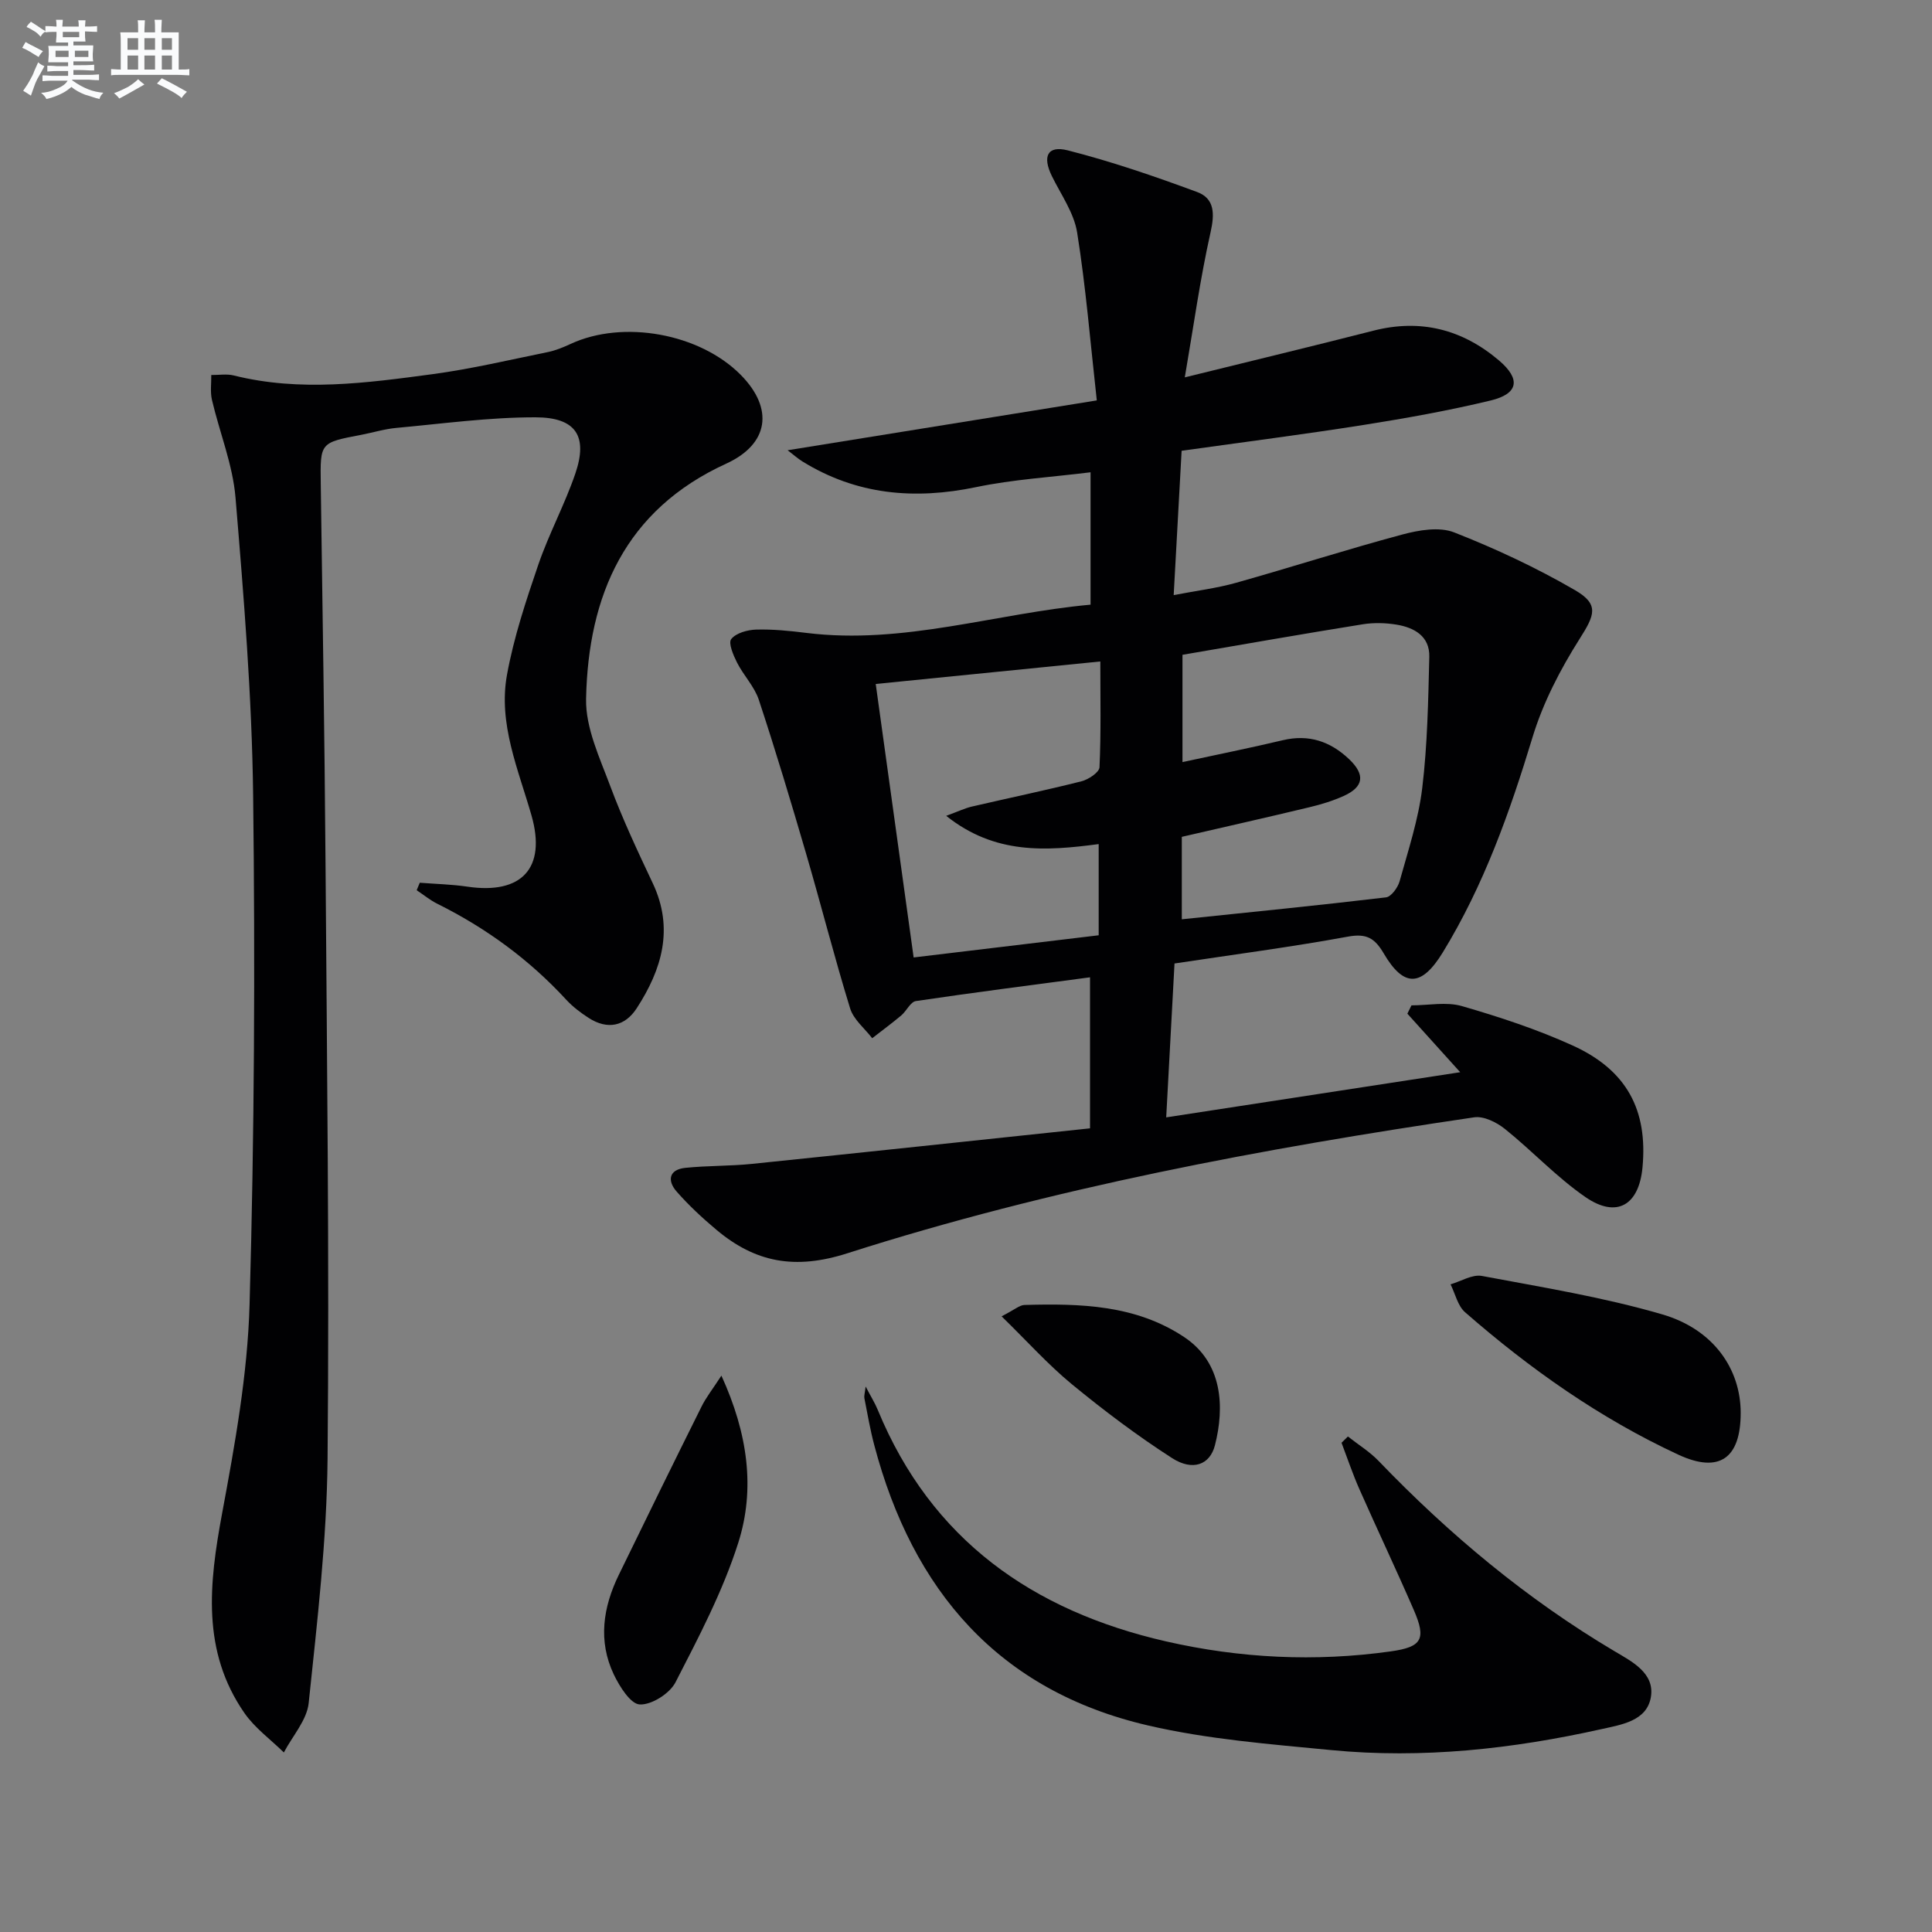
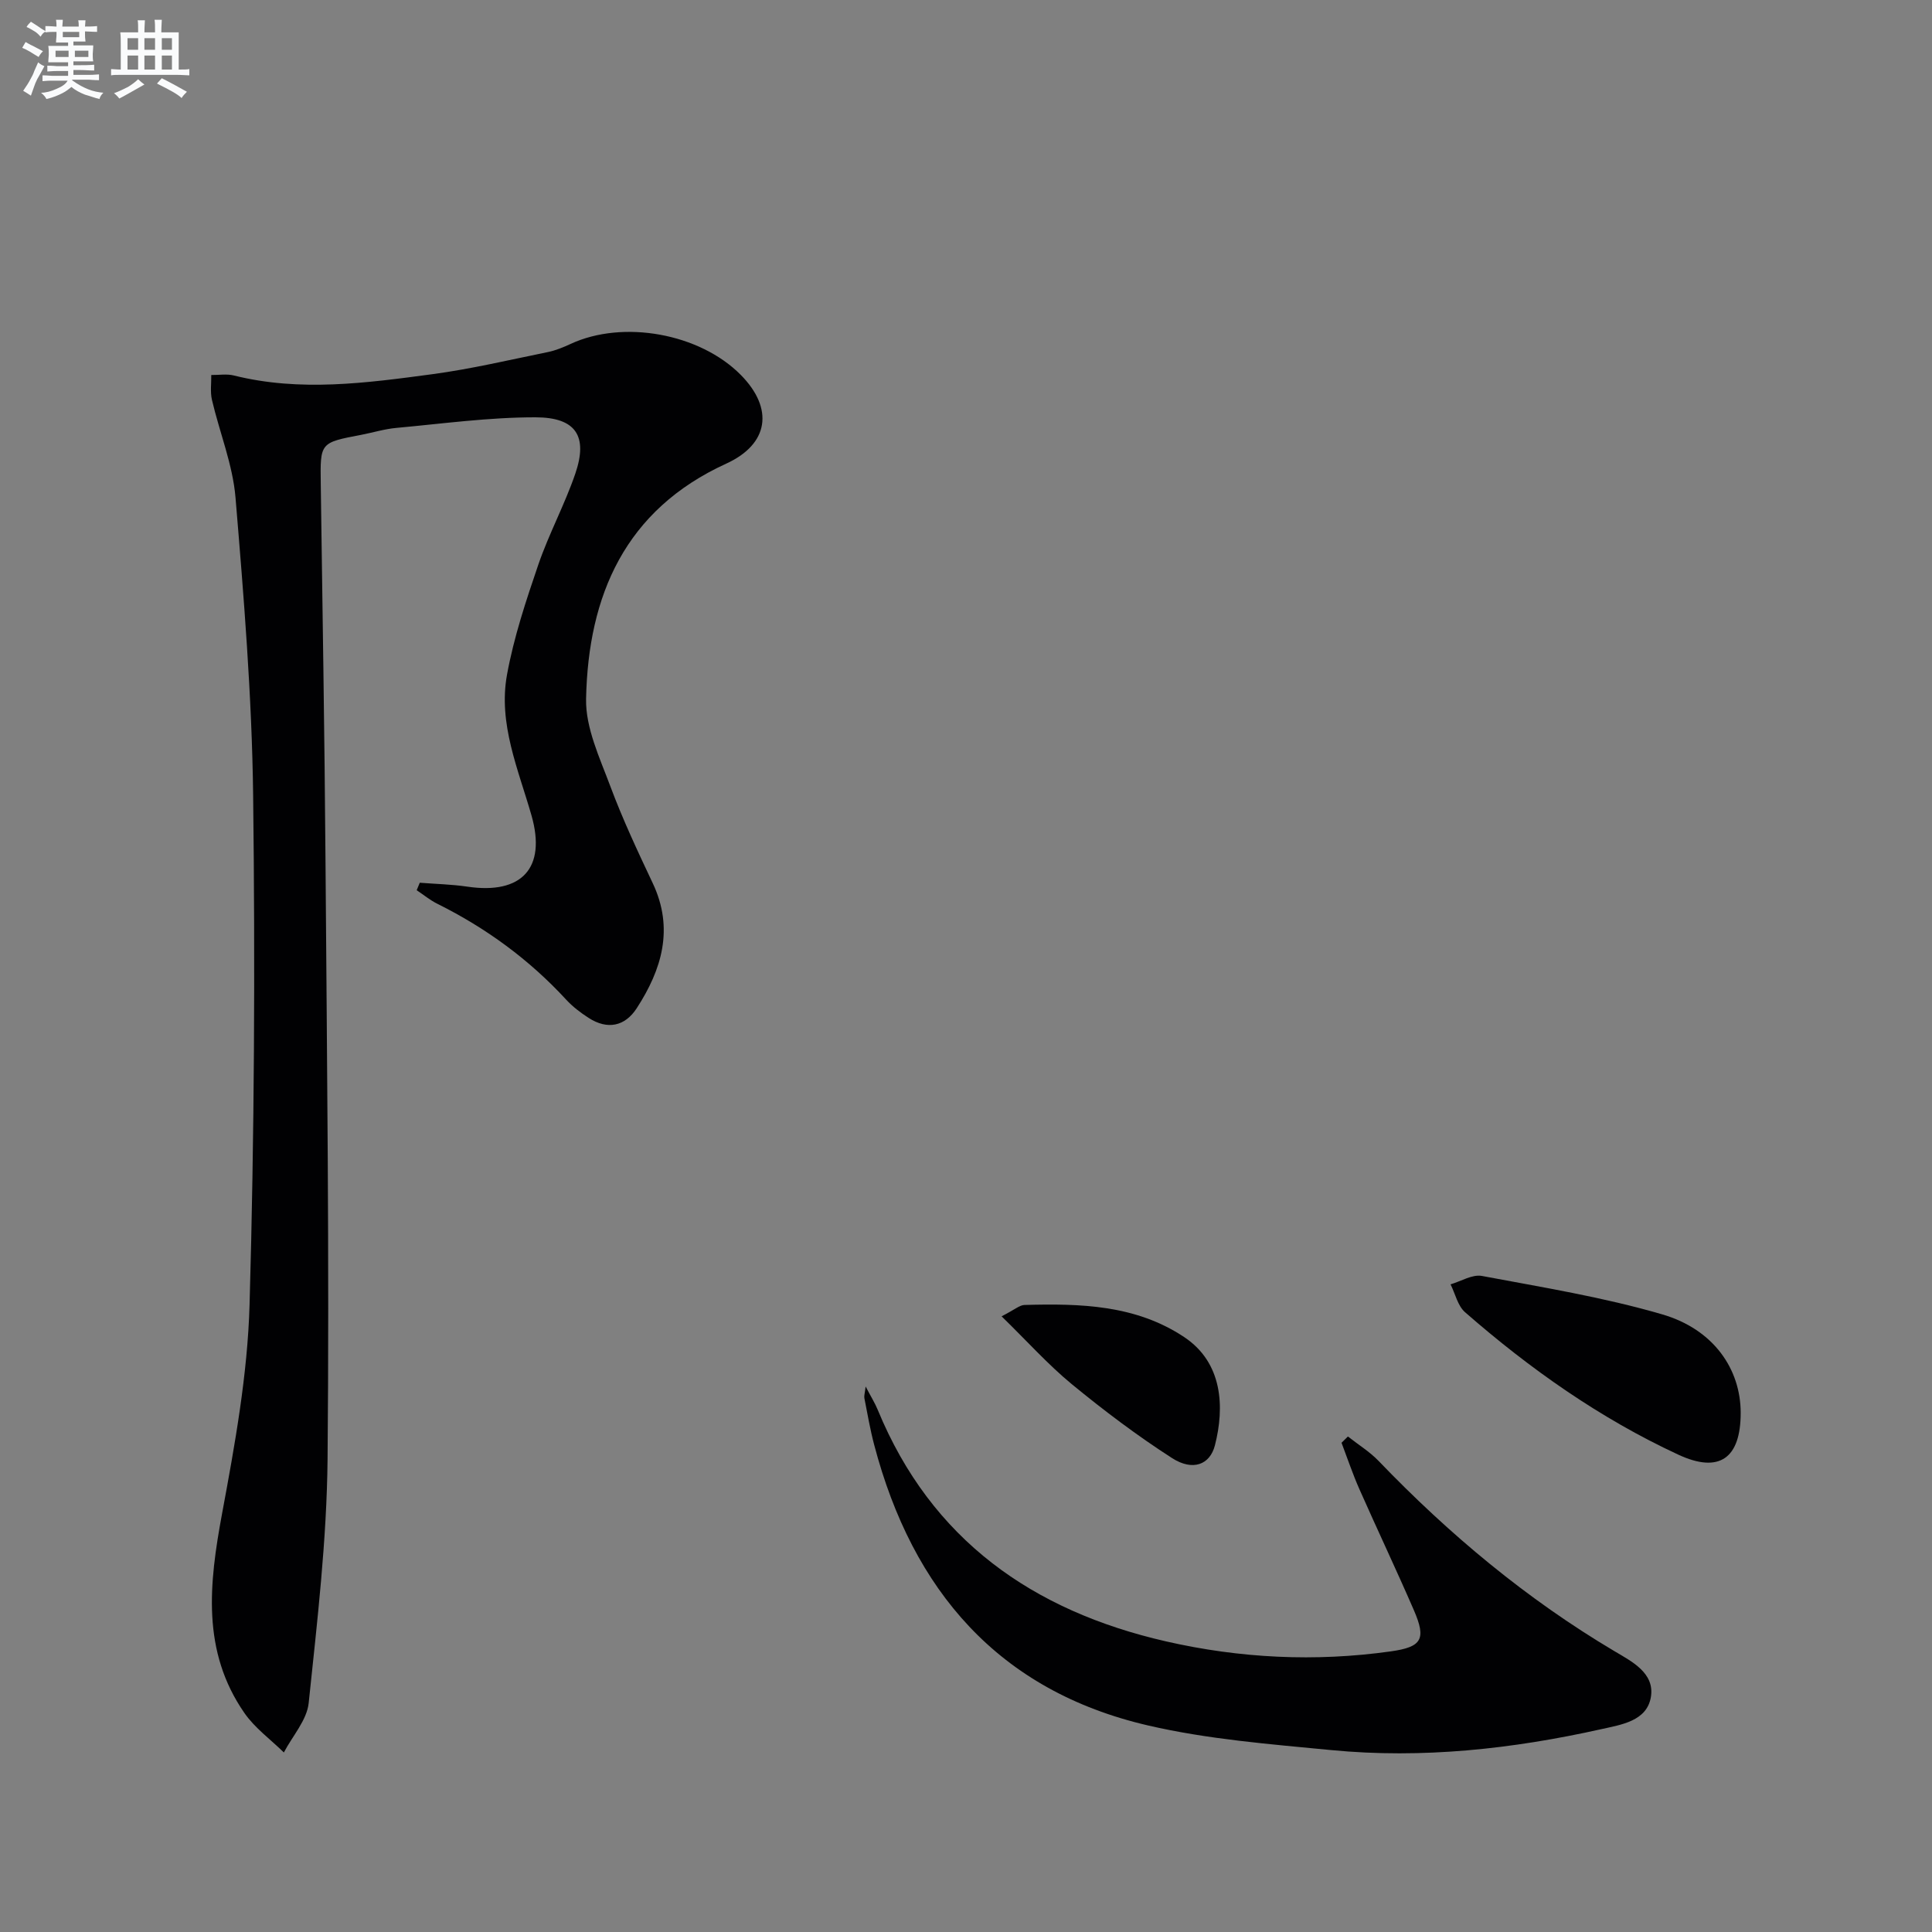
<svg xmlns="http://www.w3.org/2000/svg" enable-background="new 0 0 400 400" viewBox="0 0 400 400">
  <rect x="0" y="0" width="400" height="400" fill="#808080" stroke="none" />
  <g fill="#010103">
-     <path d="m292.23 208.15c3.5 0 7.22-.78 10.44.15 7.78 2.25 15.56 4.81 22.93 8.16 11.22 5.1 15.58 13.37 14.46 25.26-.74 7.81-5.33 10.56-11.77 6.15-5.98-4.11-11.02-9.57-16.72-14.14-1.71-1.37-4.38-2.7-6.37-2.4-43.89 6.47-87.47 14.62-129.77 28.15-10.84 3.47-19.03 1.91-27.1-4.86-2.92-2.45-5.74-5.07-8.24-7.92-1.97-2.25-1.63-4.55 1.8-4.91 4.58-.47 9.22-.35 13.79-.82 23.27-2.39 46.54-4.88 70-7.36 0-10.75 0-20.5 0-31.27-12.2 1.63-24.15 3.15-36.06 4.92-1.12.17-1.93 2.05-3.02 2.97-1.95 1.64-4.01 3.15-6.02 4.72-1.57-2.04-3.86-3.86-4.57-6.17-3.27-10.61-6-21.39-9.12-32.06-3.11-10.65-6.3-21.28-9.78-31.82-.91-2.76-3.16-5.05-4.51-7.71-.77-1.53-1.85-4.05-1.21-4.87.99-1.26 3.34-1.91 5.14-1.97 3.47-.1 6.98.26 10.45.69 20.06 2.48 39.1-4.05 58.81-5.85 0-9.26 0-17.87 0-27.41-8.08 1.01-16 1.47-23.68 3.07-12.77 2.66-24.76 1.62-35.99-5.32-.95-.59-1.79-1.35-3.05-2.31 21.26-3.43 42-6.77 64.01-10.32-1.35-12.12-2.27-23.51-4.07-34.76-.65-4.08-3.35-7.85-5.24-11.7-1.98-4.05-.92-6.38 3.3-5.31 9.07 2.31 17.98 5.37 26.77 8.62 3.65 1.35 3.66 4.5 2.79 8.36-2.16 9.63-3.51 19.44-5.33 30.02 13.96-3.45 26.51-6.46 39.02-9.66 9.8-2.51 18.44-.28 26.02 6.15 4.55 3.86 4.06 6.9-1.69 8.29-8.7 2.1-17.54 3.68-26.39 5.08-12.29 1.94-24.65 3.52-37.62 5.34-.53 9.7-1.06 19.39-1.64 29.88 4.69-.91 8.91-1.42 12.95-2.56 11.48-3.23 22.85-6.89 34.37-9.98 3.42-.92 7.66-1.65 10.73-.45 8.6 3.37 17.05 7.33 25.03 11.96 5.1 2.96 4.07 5.19.95 10.11-4.01 6.34-7.59 13.25-9.75 20.4-4.7 15.49-10.07 30.6-18.55 44.47-4.38 7.16-8.05 7.38-12.24.24-1.87-3.18-3.57-4.19-7.42-3.48-11.73 2.15-23.58 3.7-35.9 5.56-.56 10.36-1.11 20.56-1.72 31.86 20.37-3.13 40.27-6.18 60.87-9.35-3.94-4.36-7.44-8.24-10.94-12.12.29-.58.57-1.15.85-1.72zm-47.41-72.58v22.21c7.26-1.57 14.05-2.93 20.78-4.53 5.39-1.28 9.85.26 13.72 3.93 3.38 3.21 3.04 5.74-1.13 7.62-2.25 1.01-4.65 1.75-7.05 2.32-8.82 2.12-17.67 4.11-26.46 6.14v17.07c14.31-1.49 28.31-2.88 42.28-4.54 1.08-.13 2.45-2.03 2.82-3.35 1.77-6.38 3.89-12.76 4.68-19.29 1.08-8.99 1.24-18.1 1.46-27.17.11-4.25-3.11-6.06-6.81-6.66-2.27-.37-4.7-.43-6.96-.07-12.41 1.99-24.79 4.17-37.33 6.32zm-48.92 33.34c2.56-.94 3.88-1.58 5.28-1.91 7.57-1.76 15.18-3.34 22.72-5.24 1.46-.37 3.69-1.85 3.74-2.91.33-7.1.17-14.21.17-21.9-16 1.6-31.38 3.14-46.5 4.66 2.65 19.14 5.21 37.62 7.85 56.62 12.61-1.51 25.39-3.04 38.31-4.59 0-6.45 0-12.48 0-18.88-10.97 1.45-21.49 2.19-31.57-5.85z" />
    <path d="m86.91 182.76c3.28.26 6.6.33 9.85.81 11.24 1.67 16.4-3.82 13.28-14.74-2.74-9.57-6.92-19-5.07-29.14 1.41-7.74 3.93-15.31 6.48-22.78 2.2-6.41 5.48-12.46 7.67-18.87 2.63-7.72.15-11.63-8.25-11.64-9.59-.01-19.19 1.31-28.78 2.19-2.46.22-4.87.97-7.31 1.44-8.54 1.62-8.49 1.61-8.37 10.16.36 25.97.79 51.94.98 77.91.3 41.3.81 82.61.43 123.91-.16 16.88-2.15 33.76-3.91 50.58-.37 3.55-3.36 6.83-5.14 10.24-2.75-2.7-6-5.05-8.16-8.16-8.91-12.85-7.31-26.85-4.64-41.26 2.66-14.31 5.29-28.82 5.7-43.31 1-35.11 1.16-70.26.74-105.39-.25-20.58-1.94-41.16-3.65-61.69-.57-6.83-3.3-13.47-4.88-20.24-.38-1.64-.11-3.42-.14-5.14 1.56.02 3.21-.27 4.68.1 13.73 3.43 27.45 1.56 41.11-.27 8.03-1.08 15.95-2.96 23.91-4.58 1.6-.33 3.17-.98 4.67-1.67 10.88-5.07 26.77-2.2 35.27 6.41 6.88 6.97 5.81 14.32-3.02 18.36-20.96 9.57-28.58 27.29-29.02 48.71-.12 6 2.83 12.21 5.02 18.08 2.55 6.84 5.67 13.48 8.79 20.09 4.43 9.39 1.88 17.85-3.32 25.87-2.44 3.77-6.07 4.52-9.97 2-1.66-1.07-3.29-2.31-4.62-3.75-7.65-8.31-16.59-14.85-26.69-19.87-1.52-.75-2.86-1.87-4.28-2.81.22-.53.43-1.04.64-1.55z" />
    <path d="m279.07 297.41c2.13 1.68 4.49 3.13 6.35 5.06 14.61 15.2 30.64 28.59 48.82 39.38 3.58 2.13 8.42 4.53 7.55 9.55-.86 4.94-6.14 5.68-10.24 6.6-18.42 4.11-37.07 6.16-55.91 4.34-12.7-1.23-25.56-2.23-37.94-5.1-30.98-7.18-48.76-27.99-56.69-58.03-.85-3.2-1.41-6.48-2.05-9.74-.09-.45.09-.96.26-2.41 1.1 2.11 1.93 3.42 2.51 4.84 11.09 26.91 32.09 41.61 59.63 47.92 15.34 3.51 30.94 4.28 46.59 2.08 6.46-.91 7.38-2.53 4.76-8.57-3.64-8.38-7.56-16.65-11.26-25.01-1.39-3.14-2.48-6.4-3.7-9.61.43-.43.88-.86 1.32-1.3z" />
    <path d="m360.39 292.5c.01 9.41-4.4 12.63-12.92 8.67-16.21-7.52-30.72-17.76-44.15-29.49-1.52-1.33-2.02-3.82-3-5.77 2.17-.63 4.51-2.11 6.49-1.74 12.51 2.35 25.16 4.4 37.35 7.96 10.65 3.11 16.22 11.34 16.23 20.37z" />
-     <path d="m149.36 284.81c5.48 12.01 7.04 23.44 3.49 34.61-3.19 10.01-8.17 19.5-13 28.89-1.2 2.32-4.93 4.69-7.39 4.58-1.91-.08-4.19-3.72-5.38-6.21-3.3-6.94-2.23-13.92 1.04-20.63 5.65-11.62 11.34-23.22 17.1-34.78.92-1.89 2.26-3.57 4.14-6.46z" />
    <path d="m207.37 272.53c2.74-1.4 3.73-2.33 4.74-2.35 11.53-.32 23.01-.05 33.08 6.66 7.97 5.31 8.37 14.49 6.35 22.39-1.04 4.06-4.61 5.38-8.85 2.67-7.24-4.65-14.15-9.87-20.81-15.34-4.9-4.04-9.18-8.83-14.51-14.03z" />
  </g>
  <path d="m6.8 9.5c.6.3 1.3.7 2.1 1.1-.4.4-.7.8-.9 1.2-.7-.4-1.3-.8-1.8-1.1s-1.1-.6-1.6-.8c.2-.4.5-.8.7-1.2.4.2.8.5 1.5.8zm.9 6.9c-.3.6-.5 1.1-.7 1.7s-.4 1.1-.6 1.7c-.6-.4-1.1-.7-1.6-1 .7-1 1.2-1.8 1.5-2.4.3-.5.6-1.1.8-1.7.3-.6.5-1.2.8-1.8.3.3.8.6 1.3.8-.7 1.3-1.2 2.2-1.5 2.7zm.1-11c.4.3 1 .7 1.7 1.1-.5.2-.8.6-1.1 1.1-.5-.6-1-1-1.4-1.2s-.9-.6-1.5-.8c.2-.4.5-.7.9-1.1.5.3.9.6 1.4.9zm10.5 13.1c1 .4 2 .6 3.1.7-.4.4-.7.8-.8 1.3-.9-.2-1.9-.6-3-.9-1-.4-2-.9-2.8-1.6-.5.4-1.1.9-1.9 1.3s-1.9.9-3.3 1.2c-.1-.3-.5-.8-1.1-1.3 1 0 2.1-.3 3.2-.8 1.2-.5 1.9-1 2.3-1.7h-3.2c-.4 0-1 0-2 .1v-1.2c1 0 1.7.1 2 .1h3.3v-1h-2.3c-.2 0-.9 0-2 .1v-1.2c1.2 0 1.9.1 2 .1h2.3v-.8h-4.1c0-.7.1-1.2.1-1.6 0-.5 0-1.1-.1-1.8h4.1v-.7h-2.5c0-.6.1-1.1.1-1.6v-.6h-.5c-.4 0-1 0-1.8.1v-1.3c1.2 0 1.9.1 2.1.1h.2c0-.3 0-.8-.1-1.4h1.4c0 .6-.1 1-.1 1.4h3.4c0-.4 0-.8-.1-1.3h1.5c0 .4-.1.9-.1 1.3.7 0 1.5 0 2.5-.1v1.2c-1 0-1.8-.1-2.5-.1v.6c0 .3 0 .8.1 1.5h-2.5v.8h4.1c0 .8-.1 1.3-.1 1.8s0 1 .1 1.5h-4.1v.8h1.4c.8 0 1.8 0 2.9-.1v1.2c-1 0-1.9-.1-2.8-.1h-1.5v1h3.2c.3 0 1 0 2.1-.1v1.2c-1.1 0-1.8-.1-2.1-.1h-3.4l-.1.1c1.4 1 2.4 1.5 3.4 1.9zm-4.1-6.7v-1.3h-2.7v1.3zm2.2-4.1v-1.1h-3.4v1.1zm1.9 4.1v-1.3h-2.8v1.3z" fill="#fafbfc" />
  <path d="m37 6.7v2.3 5.4c1 0 1.8 0 2.2-.1v1.3c-.6 0-1.5-.1-2.5-.1h-11.9c-.7 0-1.3 0-1.8.1v-1.3c.5 0 1.1.1 2 .1v-5.2c0-1 0-1.8-.1-2.5h3.7c0-1.3 0-2.1-.1-2.5h1.5c0 .4-.1 1.3-.1 2.5h2.2c0-1.2 0-2.1-.1-2.6h1.5c0 .4-.1 1.3-.1 2.6zm-12.3 13.7c-.3-.4-.7-.8-1.1-1.1 1.1-.4 2.1-.9 2.9-1.3.8-.5 1.5-1 2.1-1.6.4.4.9.8 1.3 1.1-2.5 1.4-4.2 2.4-5.2 2.9zm3.9-10.1v-2.4h-2.2v2.4zm0 4.1v-2.9h-2.2v2.9zm3.5-4.1v-2.4h-2.2v2.4zm0 4.1v-2.9h-2.2v2.9zm.4 2.9 1-1.1c.6.3 1.4.7 2.5 1.3s2 1.1 2.7 1.5c-.4.4-.8.8-1.1 1.3-.8-.8-2.5-1.7-5.1-3zm3.1-7v-2.4h-2.1v2.4zm0 4.1v-2.9h-2.1v2.9z" fill="#fafbfc" />
</svg>